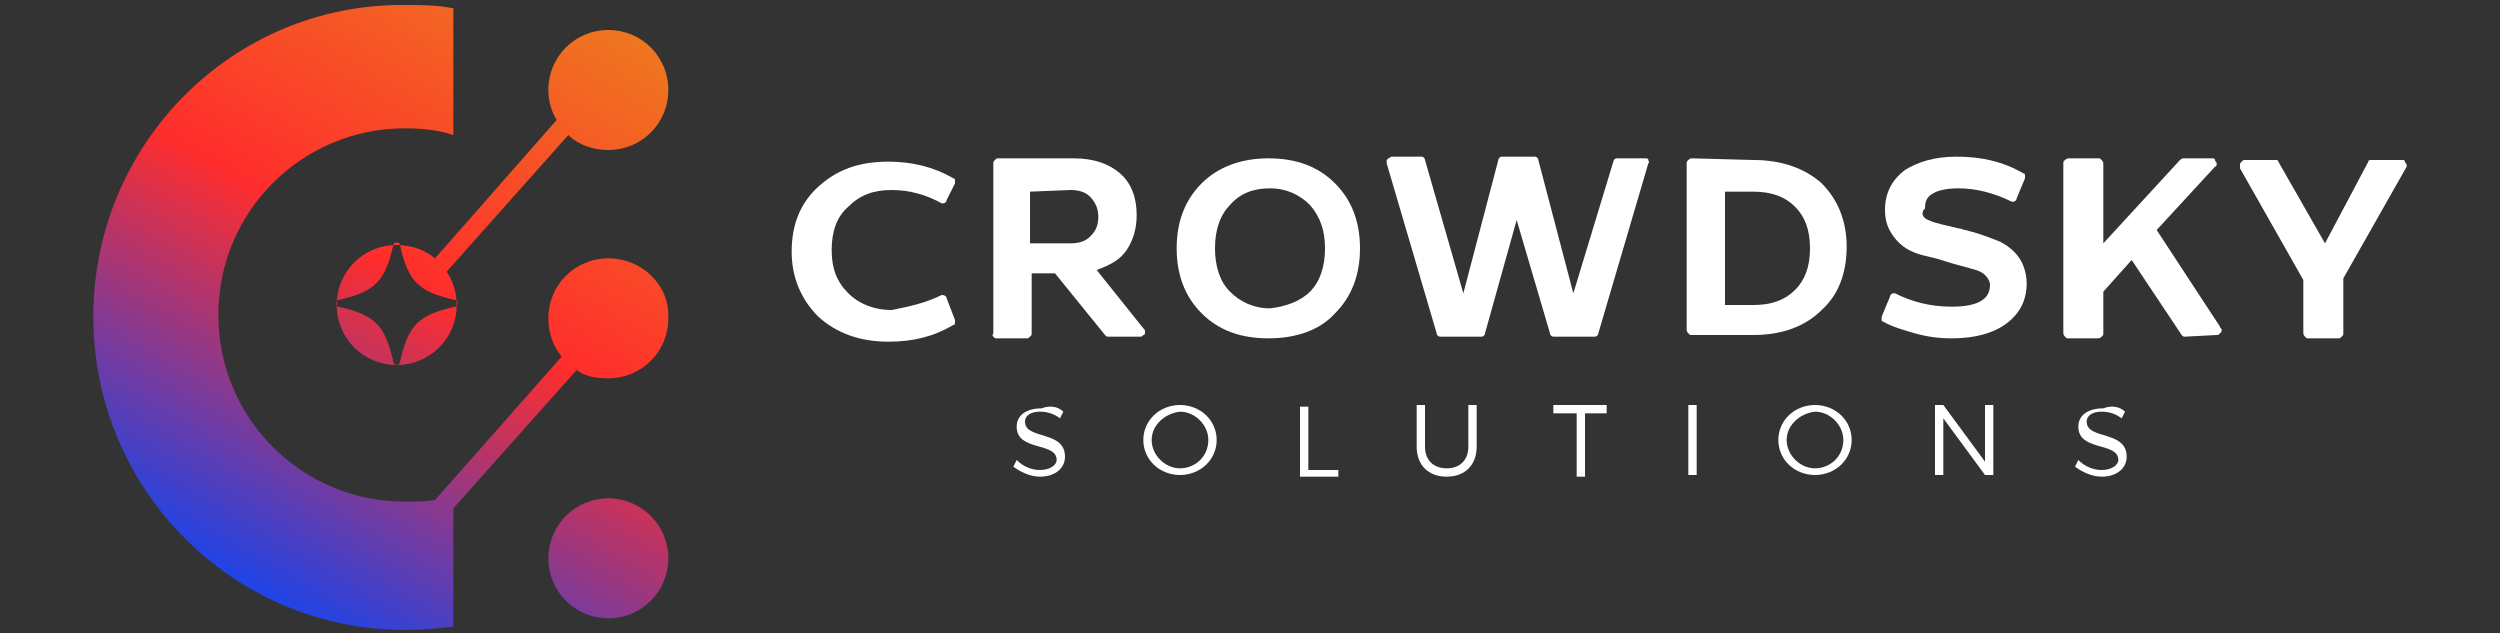
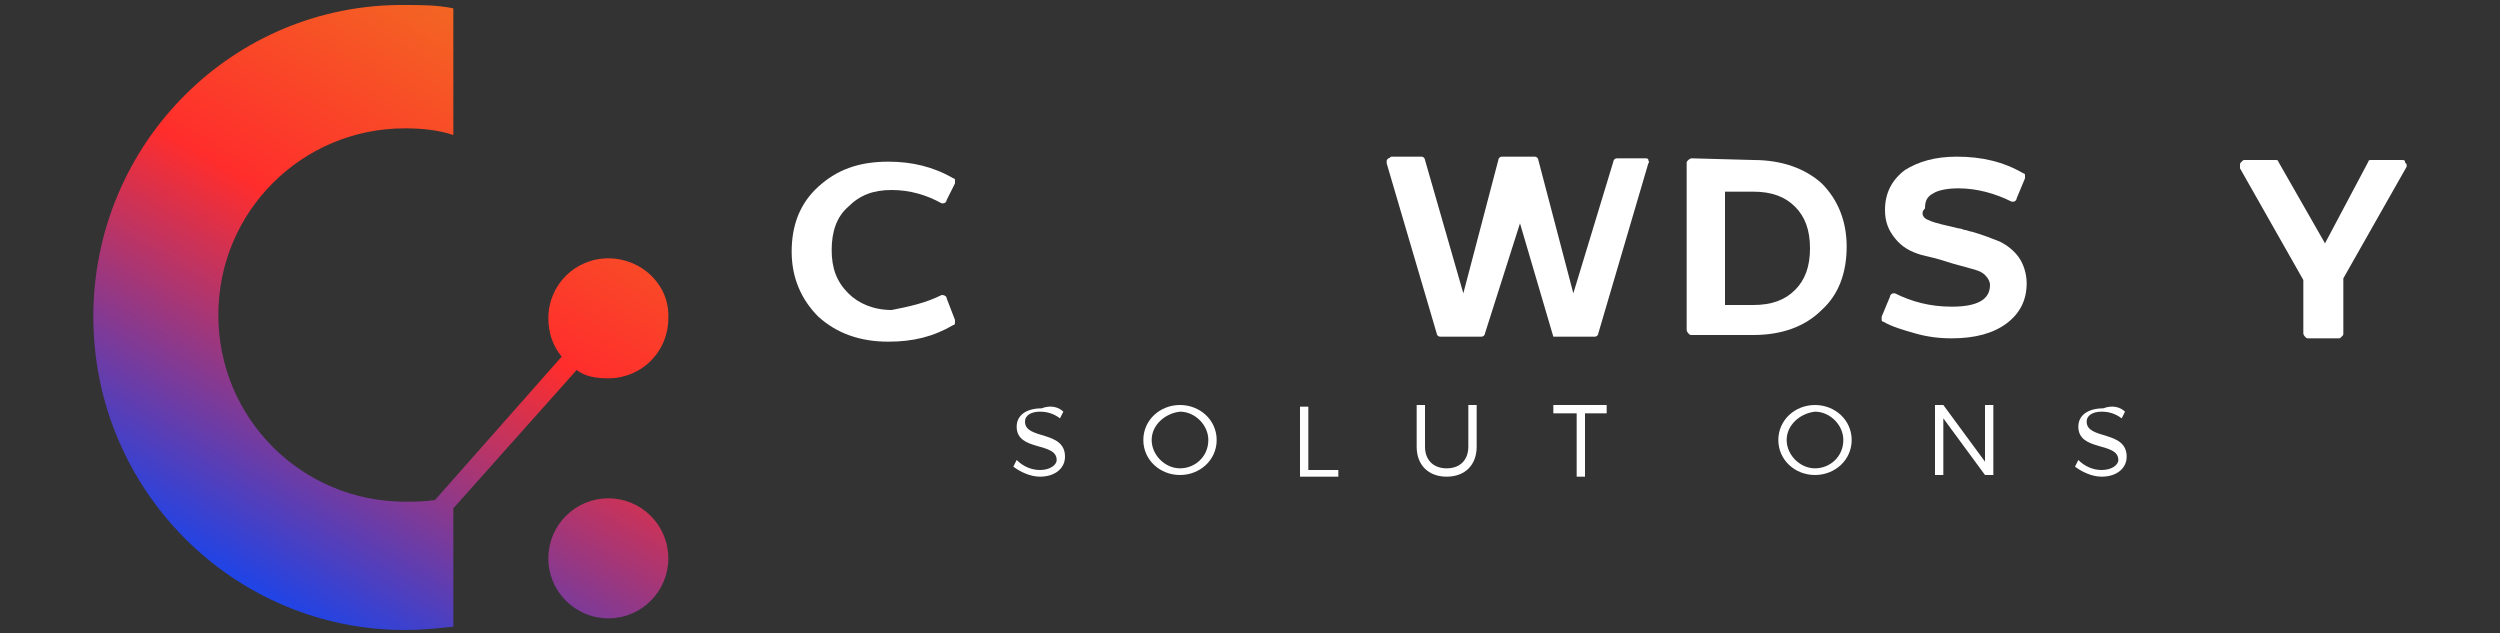
<svg xmlns="http://www.w3.org/2000/svg" version="1.1" id="Layer_1" x="0px" y="0px" viewBox="0 0 150 38" style="enable-background:new 0 0 150 38;" xml:space="preserve">
  <rect x="0" y="0" width="150" height="38" fill="#333333" stroke="none" />
  <style type="text/css">
	.st0{fill:#FFFFFF;}
	.st1{fill:url(#SVGID_1_);}
	.st2{fill:url(#SVGID_00000176010995578912939720000007826219666684966532_);}
	.st3{fill:url(#SVGID_00000123439670069731101800000000910151632865515925_);}
</style>
  <g>
    <g>
      <g>
        <g>
          <path class="st0" d="M56.5,17.7C56.6,17.7,56.6,17.7,56.5,17.7c0.2,0,0.3,0.1,0.3,0.2l0.5,1.3v0.1c0,0.1,0,0.2-0.1,0.2      c-1.2,0.7-2.4,1-3.9,1c-1.7,0-3.1-0.5-4.2-1.5c-1-1-1.6-2.3-1.6-3.9s0.5-2.9,1.6-3.9s2.4-1.5,4.2-1.5c1.4,0,2.7,0.3,3.9,1      c0.1,0,0.1,0.1,0.1,0.1c0,0.1,0,0.1,0,0.2l-0.5,1c0,0.1-0.1,0.2-0.2,0.2h-0.1c-0.9-0.5-1.9-0.8-3-0.8s-1.9,0.3-2.6,1      c-0.7,0.6-1,1.5-1,2.6s0.3,1.9,1,2.6c0.6,0.6,1.5,1,2.6,1C54.5,18.4,55.5,18.2,56.5,17.7z" />
-           <path class="st0" d="M68.6,19.7c0.1,0.1,0.1,0.1,0.1,0.2s0,0.2-0.1,0.2c-0.1,0.1-0.1,0.1-0.2,0.1h-1.9c-0.1,0-0.1,0-0.2-0.1      l-3-3.7h-1.4V20c0,0.1,0,0.1-0.1,0.2s-0.1,0.1-0.2,0.1h-1.8c-0.1,0-0.1,0-0.2-0.1s0-0.2,0-0.2V9.8c0-0.1,0-0.1,0.1-0.2      s0.1-0.1,0.2-0.1h4.5c1.2,0,2.1,0.3,2.8,0.9c0.7,0.6,1,1.5,1,2.5c0,0.8-0.2,1.5-0.6,2.1s-1,0.9-1.8,1.2L68.6,19.7z M61.8,11.5      v3.1h2.4c0.5,0,0.9-0.1,1.2-0.4c0.3-0.3,0.5-0.6,0.5-1.2c0-0.5-0.2-0.9-0.5-1.2s-0.7-0.4-1.2-0.4L61.8,11.5L61.8,11.5z" />
-           <path class="st0" d="M76.1,20.3c-1.7,0-3-0.5-4-1.5s-1.5-2.3-1.5-3.9s0.5-2.9,1.5-3.9s2.4-1.5,4-1.5c1.7,0,3,0.5,4,1.5      s1.5,2.3,1.5,3.9s-0.5,2.9-1.5,3.9C79.2,19.8,77.8,20.3,76.1,20.3z M78.6,17.5c0.6-0.6,0.9-1.5,0.9-2.6s-0.3-1.9-0.9-2.6      c-0.6-0.6-1.4-1-2.4-1s-1.8,0.3-2.4,1c-0.6,0.6-0.9,1.5-0.9,2.6s0.3,2,0.9,2.6s1.4,1,2.4,1C77.1,18.4,78,18.1,78.6,17.5z" />
-           <path class="st0" d="M96.8,9.7c0-0.1,0.1-0.2,0.2-0.2h1.7c0.1,0,0.2,0,0.2,0.1s0.1,0.1,0,0.2l-3,10.2c0,0.1-0.1,0.2-0.2,0.2      h-2.5c-0.1,0-0.2-0.1-0.2-0.2l-2-6.8L89.1,20c0,0.1-0.1,0.2-0.2,0.2h-2.5c-0.1,0-0.2-0.1-0.2-0.2l-3-10.2V9.7      c0-0.1,0-0.1,0.1-0.2c0.1,0,0.1-0.1,0.2-0.1h1.8c0.1,0,0.2,0.1,0.2,0.2l2.3,8l2.1-8c0-0.1,0.1-0.2,0.2-0.2h2      c0.1,0,0.2,0.1,0.2,0.2l2.1,8L96.8,9.7z" />
+           <path class="st0" d="M96.8,9.7c0-0.1,0.1-0.2,0.2-0.2h1.7c0.1,0,0.2,0,0.2,0.1s0.1,0.1,0,0.2l-3,10.2c0,0.1-0.1,0.2-0.2,0.2      h-2.5l-2-6.8L89.1,20c0,0.1-0.1,0.2-0.2,0.2h-2.5c-0.1,0-0.2-0.1-0.2-0.2l-3-10.2V9.7      c0-0.1,0-0.1,0.1-0.2c0.1,0,0.1-0.1,0.2-0.1h1.8c0.1,0,0.2,0.1,0.2,0.2l2.3,8l2.1-8c0-0.1,0.1-0.2,0.2-0.2h2      c0.1,0,0.2,0.1,0.2,0.2l2.1,8L96.8,9.7z" />
          <path class="st0" d="M105.2,9.6c1.7,0,3.1,0.5,4.1,1.4c1,1,1.5,2.3,1.5,3.8c0,1.6-0.5,2.9-1.5,3.8c-1,1-2.4,1.5-4.1,1.5h-3.7      c-0.1,0-0.1,0-0.2-0.1c0,0-0.1-0.1-0.1-0.2v-10c0-0.1,0-0.1,0.1-0.2c0,0,0.1-0.1,0.2-0.1L105.2,9.6L105.2,9.6z M105.2,18.3      c1.1,0,1.9-0.3,2.5-0.9s0.9-1.4,0.9-2.5s-0.3-1.9-0.9-2.5s-1.4-0.9-2.5-0.9h-1.7v6.8H105.2L105.2,18.3z" />
          <path class="st0" d="M115.7,13.2c0.4,0.2,1,0.3,1.8,0.5c0.2,0,0.3,0.1,0.4,0.1s0.3,0.1,0.4,0.1c0.7,0.2,1.2,0.4,1.7,0.6      c0.4,0.2,0.8,0.5,1.1,0.9c0.3,0.4,0.5,1,0.5,1.6c0,1-0.4,1.8-1.2,2.4c-0.8,0.6-1.9,0.9-3.3,0.9c-0.8,0-1.5-0.1-2.2-0.3      c-0.7-0.2-1.4-0.4-1.9-0.7c-0.1,0-0.1-0.1-0.1-0.1c0-0.1,0-0.1,0-0.2l0.5-1.2c0-0.1,0.1-0.2,0.2-0.2s0.1,0,0.1,0      c1,0.5,2.1,0.8,3.4,0.8c1.5,0,2.3-0.4,2.3-1.3c0-0.2-0.1-0.4-0.3-0.6c-0.2-0.2-0.5-0.3-0.9-0.4c-0.3-0.1-0.8-0.2-1.4-0.4      s-1.1-0.3-1.5-0.4c-0.7-0.2-1.2-0.5-1.6-1s-0.6-1-0.6-1.7c0-1,0.4-1.8,1.2-2.4c0.8-0.5,1.8-0.8,3.1-0.8c1.5,0,2.8,0.3,4,1      c0.1,0,0.1,0.1,0.1,0.1c0,0.1,0,0.1,0,0.2l-0.5,1.2c0,0.1-0.1,0.2-0.2,0.2h-0.1c-1-0.5-2.1-0.8-3.2-0.8c-0.6,0-1.2,0.1-1.5,0.3      c-0.4,0.2-0.5,0.5-0.5,0.9C115.2,12.8,115.4,13.1,115.7,13.2z" />
-           <path class="st0" d="M131.1,20.2c-0.1,0-0.1,0-0.2-0.1l-3-4.5l-1.7,1.9V20c0,0.1,0,0.1-0.1,0.2c0,0-0.1,0.1-0.2,0.1h-1.8      c-0.1,0-0.1,0-0.2-0.1c0,0-0.1-0.1-0.1-0.2V9.8c0-0.1,0-0.1,0.1-0.2c0,0,0.1-0.1,0.2-0.1h1.8c0.1,0,0.1,0,0.2,0.1      c0,0,0.1,0.1,0.1,0.2v4.8l4.6-5c0,0,0.1-0.1,0.2-0.1h1.7c0.1,0,0.2,0,0.2,0.1s0.1,0.1,0.1,0.2s0,0.2-0.1,0.2l-3.5,3.8l3.8,5.8      c0,0.1,0.1,0.1,0.1,0.2s0,0.1-0.1,0.2s-0.1,0.1-0.2,0.1L131.1,20.2L131.1,20.2z" />
          <path class="st0" d="M144.1,9.6c0.1,0,0.2,0,0.2,0.1s0.1,0.1,0.1,0.2c0,0.1,0,0.1,0,0.1l-3.8,6.7V20c0,0.1,0,0.1-0.1,0.2      s-0.1,0.1-0.2,0.1h-1.8c-0.1,0-0.1,0-0.2-0.1c0,0-0.1-0.1-0.1-0.2v-3.2l-3.8-6.7c0-0.1,0-0.1,0-0.2c0-0.1,0-0.1,0.1-0.2      c0.1-0.1,0.1-0.1,0.2-0.1h1.8c0.1,0,0.2,0,0.2,0.1l2.8,4.9l2.6-4.9c0-0.1,0.1-0.1,0.2-0.1H144.1L144.1,9.6z" />
        </g>
      </g>
      <g>
        <path class="st0" d="M63.8,24.7l-0.2,0.4c-0.4-0.3-0.8-0.4-1.2-0.4c-0.5,0-0.9,0.2-0.9,0.6c0,1.1,2.4,0.5,2.4,2.1     c0,0.7-0.6,1.2-1.5,1.2c-0.6,0-1.2-0.3-1.6-0.6l0.2-0.4c0.4,0.4,0.9,0.6,1.4,0.6c0.6,0,1-0.3,1-0.6c0-1.1-2.4-0.5-2.4-2     c0-0.7,0.6-1.1,1.5-1.1C63,24.3,63.5,24.4,63.8,24.7z" />
        <path class="st0" d="M73,26.4c0,1.2-1,2.1-2.2,2.1s-2.2-0.9-2.2-2.1s1-2.1,2.2-2.1S73,25.2,73,26.4z M69.1,26.4     c0,0.9,0.8,1.7,1.7,1.7c0.9,0,1.7-0.7,1.7-1.7c0-0.9-0.8-1.7-1.7-1.7C69.9,24.8,69.1,25.5,69.1,26.4z" />
        <path class="st0" d="M80.3,28.1v0.5H78v-4.2h0.5v3.8h1.8V28.1z" />
        <path class="st0" d="M88.6,26.8c0,1.1-0.7,1.8-1.8,1.8c-1.1,0-1.8-0.7-1.8-1.8v-2.5h0.5v2.5c0,0.8,0.5,1.3,1.3,1.3     s1.3-0.5,1.3-1.3v-2.5h0.5V26.8L88.6,26.8z" />
        <path class="st0" d="M95.1,24.8v3.8h-0.5v-3.8h-1.4v-0.5h3.2v0.5H95.1z" />
-         <path class="st0" d="M101.3,28.5v-4.2h0.5v4.2H101.3z" />
        <path class="st0" d="M111.1,26.4c0,1.2-1,2.1-2.2,2.1s-2.2-0.9-2.2-2.1s1-2.1,2.2-2.1S111.1,25.2,111.1,26.4z M107.2,26.4     c0,0.9,0.8,1.7,1.7,1.7c0.9,0,1.7-0.7,1.7-1.7c0-0.9-0.8-1.7-1.7-1.7C108,24.8,107.2,25.5,107.2,26.4z" />
        <path class="st0" d="M119.1,28.5l-2.5-3.4v3.4h-0.5v-4.2h0.5l2.5,3.4v-3.4h0.5v4.2H119.1z" />
        <path class="st0" d="M127.5,24.7l-0.2,0.4c-0.4-0.3-0.8-0.4-1.2-0.4c-0.5,0-0.9,0.2-0.9,0.6c0,1.1,2.4,0.5,2.4,2.1     c0,0.7-0.6,1.2-1.5,1.2c-0.6,0-1.2-0.3-1.6-0.6l0.2-0.4c0.4,0.4,0.9,0.6,1.4,0.6c0.6,0,1-0.3,1-0.6c0-1.1-2.4-0.5-2.4-2     c0-0.7,0.6-1.1,1.5-1.1C126.7,24.3,127.2,24.4,127.5,24.7z" />
      </g>
    </g>
    <g>
      <linearGradient id="SVGID_1_" gradientUnits="userSpaceOnUse" x1="14.804" y1="1077.948" x2="37.278" y2="1039.727" gradientTransform="matrix(1 0 0 1 0 -1040)">
        <stop offset="0" style="stop-color:#0147FF" />
        <stop offset="0.524" style="stop-color:#FF2D2C" />
        <stop offset="1" style="stop-color:#EE7D1F" />
      </linearGradient>
-       <path class="st1" d="M26.1,15.5c-0.6-0.5-1.4-0.8-2.3-0.8c-2,0-3.6,1.6-3.6,3.6s1.6,3.6,3.6,3.6c-0.1,0-0.2-0.1-0.2-0.2    c-0.5-2.2-1.1-2.8-3.3-3.3c-0.2,0-0.2-0.4,0-0.4c2.2-0.5,2.8-1.1,3.3-3.3c0-0.2,0.4-0.2,0.4,0c0.5,2.2,1.1,2.8,3.3,3.3    c0.2,0,0.2,0.4,0,0.4c-2.2,0.5-2.8,1.1-3.3,3.3c0,0.1-0.1,0.2-0.2,0.2l0,0c2,0,3.6-1.6,3.6-3.6c0-0.7-0.2-1.4-0.6-2l7.3-8.2    C34.7,8.7,35.6,9,36.5,9c2,0,3.6-1.6,3.6-3.6s-1.6-3.6-3.6-3.6s-3.6,1.6-3.6,3.6c0,0.7,0.2,1.3,0.5,1.8L26.1,15.5z" />
      <linearGradient id="SVGID_00000092416148324881167040000011831673175956268217_" gradientUnits="userSpaceOnUse" x1="28.778" y1="1086.633" x2="51.761" y2="1047.548" gradientTransform="matrix(1 0 0 1 0 -1040)">
        <stop offset="0" style="stop-color:#0147FF" />
        <stop offset="0.524" style="stop-color:#FF2D2C" />
        <stop offset="1" style="stop-color:#EE7D1F" />
      </linearGradient>
      <circle style="fill:url(#SVGID_00000092416148324881167040000011831673175956268217_);" cx="36.5" cy="33.5" r="3.6" />
      <linearGradient id="SVGID_00000174593745732470123930000001085653168463042996_" gradientUnits="userSpaceOnUse" x1="11.414" y1="1076.423" x2="34.397" y2="1037.338" gradientTransform="matrix(1 0 0 1 0 -1040)">
        <stop offset="0" style="stop-color:#0147FF" />
        <stop offset="0.524" style="stop-color:#FF2D2C" />
        <stop offset="1" style="stop-color:#EE7D1F" />
      </linearGradient>
      <path style="fill:url(#SVGID_00000174593745732470123930000001085653168463042996_);" d="M36.5,15.5c-2,0-3.6,1.6-3.6,3.6    c0,0.9,0.3,1.7,0.8,2.3L26.1,30c-0.6,0.1-1.2,0.1-1.8,0.1c-6.2,0-11.2-5-11.2-11.2s5-11.2,11.2-11.2c1,0,2,0.1,2.9,0.4V0.5    c-1-0.2-1.9-0.2-2.9-0.2C14,0.2,5.6,8.6,5.6,19S14,37.8,24.3,37.8c1,0,2-0.1,2.9-0.2v-7.1l7.4-8.3c0.5,0.4,1.2,0.5,1.9,0.5    c2,0,3.6-1.6,3.6-3.6C40.2,17.1,38.5,15.5,36.5,15.5z" />
    </g>
  </g>
</svg>